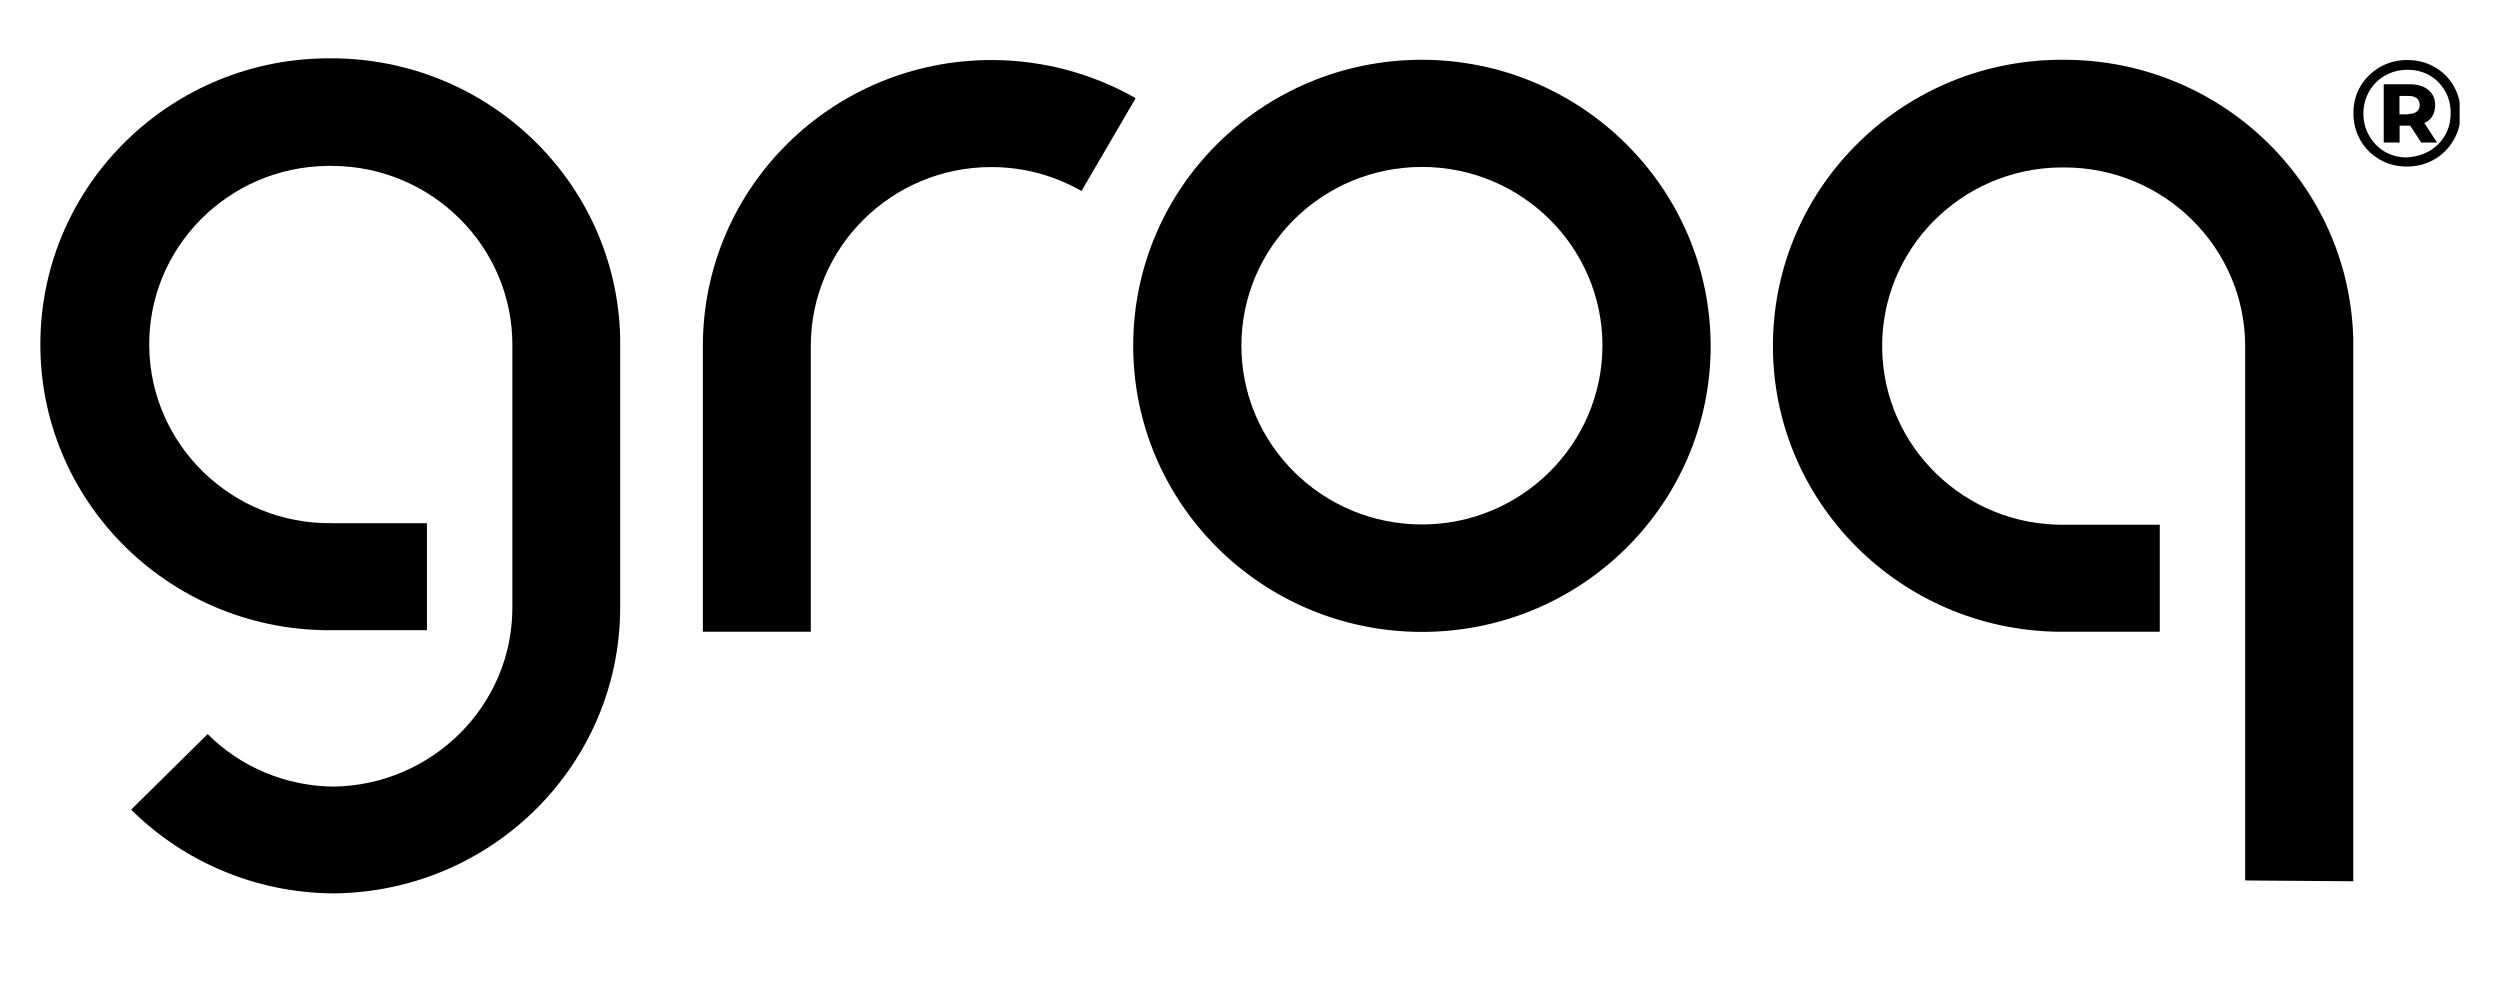
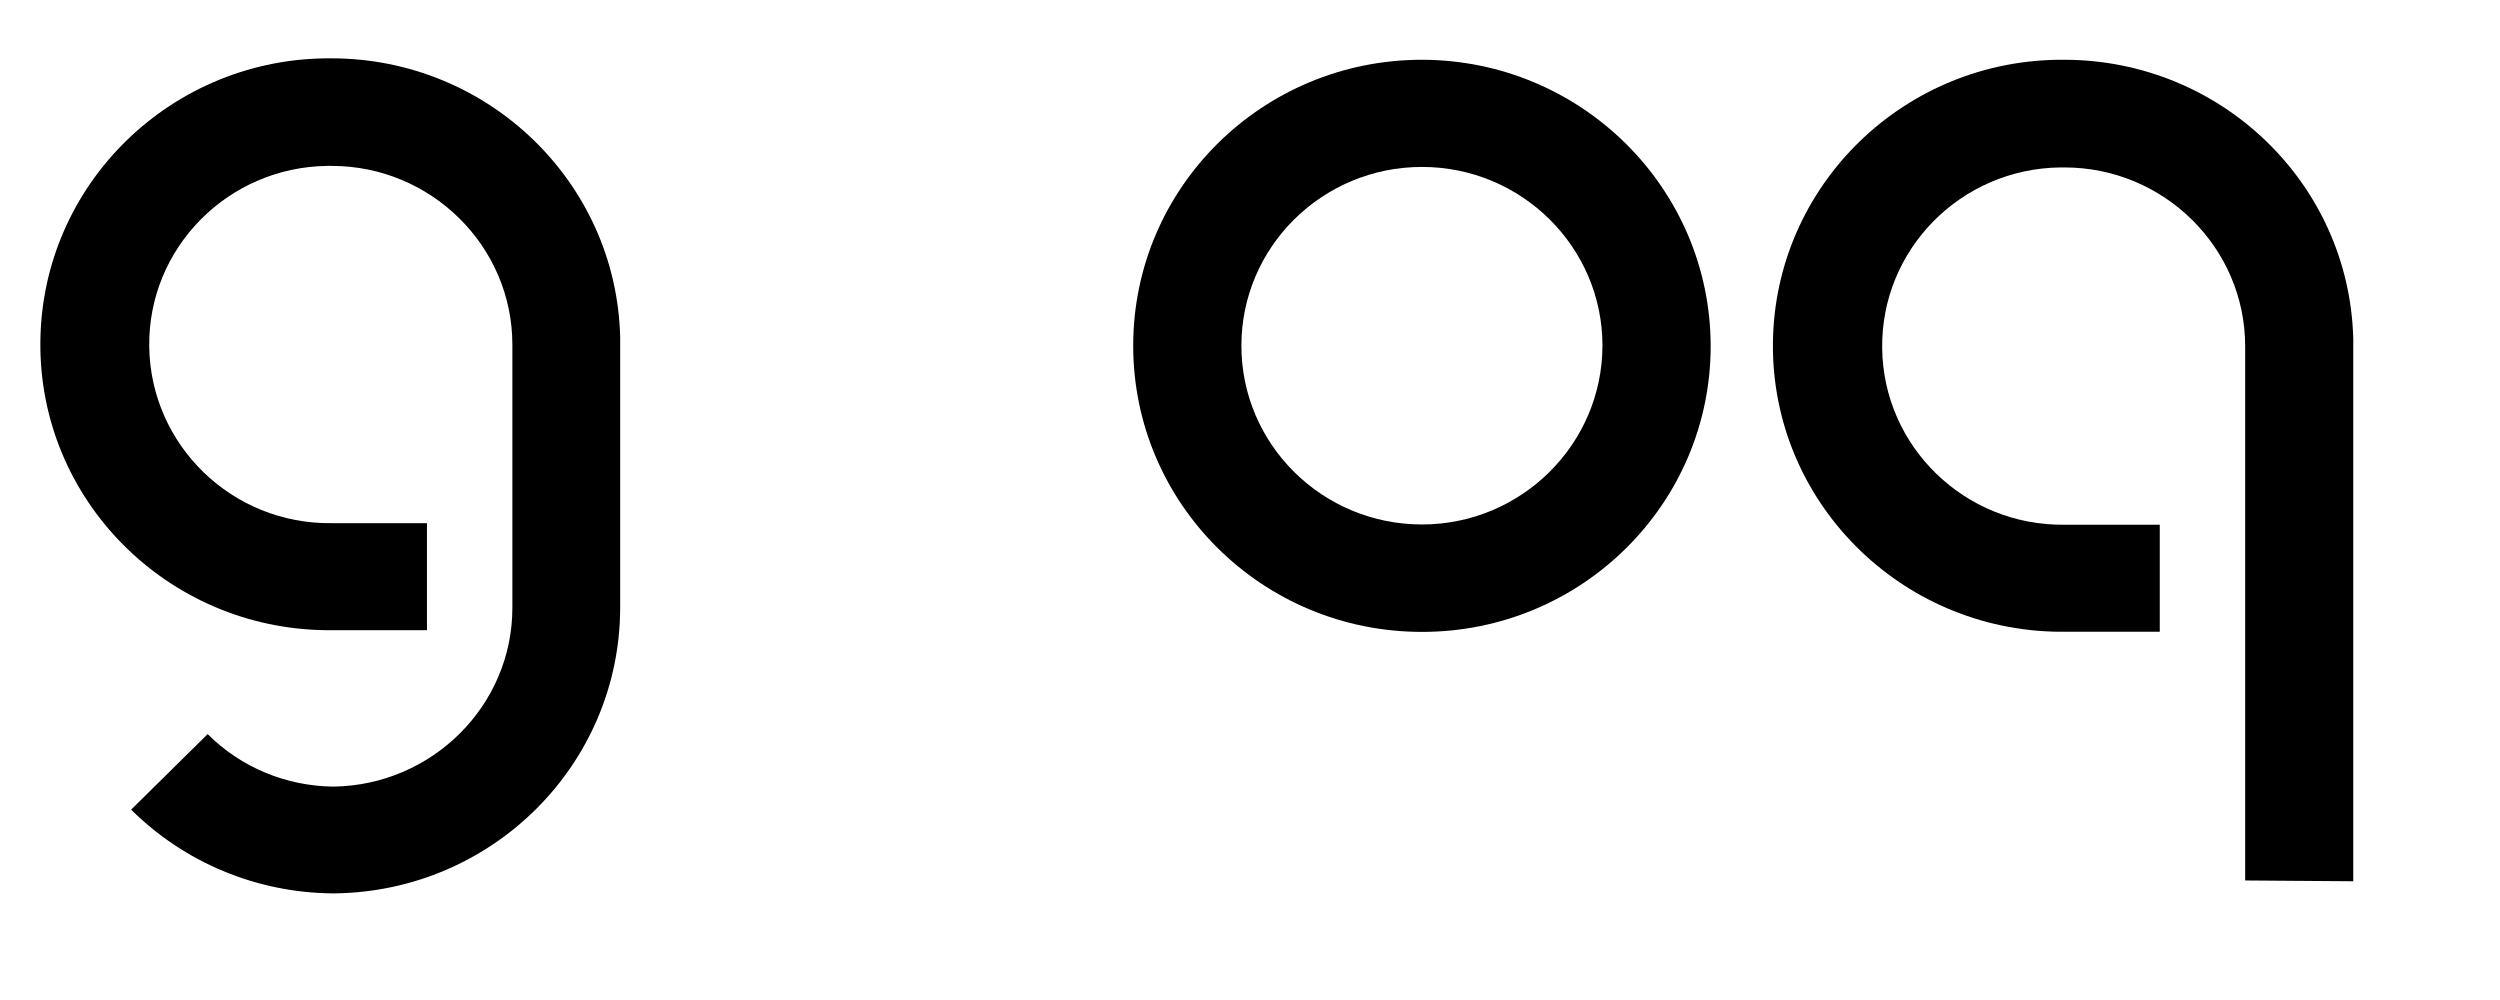
<svg xmlns="http://www.w3.org/2000/svg" width="100" zoomAndPan="magnify" viewBox="0 0 75 30" height="40" preserveAspectRatio="xMidYMid meet" version="1.0">
  <defs>
    <clipPath id="4749f60bca">
      <path d="M 33 1.695 L 52 1.695 L 52 19 L 33 19 Z M 33 1.695 " clip-rule="nonzero" />
    </clipPath>
    <clipPath id="905bcd9e7e">
      <path d="M 1.211 1.695 L 18.945 1.695 L 18.945 26.855 L 1.211 26.855 Z M 1.211 1.695 " clip-rule="nonzero" />
    </clipPath>
    <clipPath id="7a20b8a980">
      <path d="M 53 1.695 L 71 1.695 L 71 27 L 53 27 Z M 53 1.695 " clip-rule="nonzero" />
    </clipPath>
    <clipPath id="b8fe1bdbc7">
-       <path d="M 21 1.695 L 35 1.695 L 35 19 L 21 19 Z M 21 1.695 " clip-rule="nonzero" />
-     </clipPath>
+       </clipPath>
    <clipPath id="1a923a61d5">
      <path d="M 70.262 1.695 L 73.789 1.695 L 73.789 5 L 70.262 5 Z M 70.262 1.695 " clip-rule="nonzero" />
    </clipPath>
  </defs>
  <g clip-path="url(#4749f60bca)">
    <path fill="#000000" d="M 42.66 1.793 C 37.871 1.793 33.996 5.629 33.996 10.371 C 33.996 15.113 37.867 18.957 42.66 18.957 C 47.445 18.957 51.32 15.117 51.32 10.379 C 51.312 5.641 47.434 1.801 42.66 1.793 Z M 42.66 15.734 C 39.668 15.734 37.242 13.332 37.242 10.371 C 37.242 7.41 39.668 5.008 42.66 5.008 C 45.645 5.008 48.074 7.41 48.074 10.371 C 48.066 13.332 45.637 15.734 42.66 15.734 Z M 42.66 15.734 " fill-opacity="1" fill-rule="nonzero" />
  </g>
  <g clip-path="url(#905bcd9e7e)">
    <path fill="#000000" d="M 9.953 1.75 C 5.172 1.707 1.258 5.508 1.211 10.246 C 1.16 14.984 5.008 18.859 9.793 18.906 L 12.809 18.906 L 12.809 15.695 L 9.953 15.695 C 6.969 15.734 4.516 13.359 4.477 10.398 C 4.438 7.441 6.836 5.012 9.824 4.977 L 9.949 4.977 C 12.93 4.977 15.371 7.379 15.371 10.34 L 15.371 18.234 C 15.371 21.172 12.961 23.559 10 23.598 C 8.582 23.582 7.23 23.023 6.23 22.023 L 3.934 24.289 C 5.531 25.875 7.684 26.773 9.945 26.801 L 10.062 26.801 C 14.785 26.73 18.582 22.938 18.605 18.262 L 18.605 10.113 C 18.492 5.465 14.648 1.758 9.953 1.75 Z M 9.953 1.75 " fill-opacity="1" fill-rule="nonzero" />
  </g>
  <g clip-path="url(#7a20b8a980)">
    <path fill="#000000" d="M 70.598 26.438 L 70.598 10.164 C 70.48 5.508 66.637 1.801 61.934 1.793 C 57.148 1.75 53.234 5.555 53.188 10.293 C 53.141 15.031 56.992 18.906 61.777 18.953 L 64.793 18.953 L 64.793 15.742 L 61.941 15.742 C 58.953 15.781 56.5 13.406 56.465 10.445 C 56.43 7.488 58.82 5.059 61.809 5.023 L 61.934 5.023 C 64.914 5.023 67.355 7.426 67.355 10.387 L 67.355 26.414 L 70.594 26.438 Z M 70.598 26.438 " fill-opacity="1" fill-rule="nonzero" />
  </g>
  <g clip-path="url(#b8fe1bdbc7)">
    <path fill="#000000" d="M 21.09 18.953 L 24.324 18.953 L 24.324 10.375 C 24.324 7.414 26.75 5.012 29.738 5.012 C 30.727 5.012 31.645 5.273 32.445 5.73 L 34.07 2.945 C 32.801 2.223 31.32 1.801 29.746 1.801 C 24.961 1.801 21.086 5.637 21.086 10.379 L 21.086 18.957 Z M 21.09 18.953 " fill-opacity="1" fill-rule="nonzero" />
  </g>
  <g clip-path="url(#1a923a61d5)">
-     <path fill="#000000" d="M 73.039 2.012 C 73.285 2.152 73.477 2.34 73.613 2.586 C 73.754 2.828 73.82 3.094 73.82 3.395 C 73.82 3.691 73.754 3.957 73.605 4.207 C 73.461 4.453 73.27 4.648 73.023 4.785 C 72.777 4.93 72.5 4.996 72.207 4.996 C 71.914 4.996 71.637 4.93 71.391 4.785 C 71.145 4.641 70.953 4.453 70.812 4.207 C 70.676 3.965 70.602 3.699 70.602 3.398 C 70.602 3.102 70.668 2.836 70.812 2.59 C 70.953 2.348 71.152 2.156 71.398 2.012 C 71.645 1.871 71.918 1.801 72.223 1.801 C 72.523 1.801 72.789 1.871 73.039 2.012 Z M 72.879 4.531 C 73.078 4.418 73.234 4.258 73.352 4.059 C 73.465 3.859 73.52 3.637 73.52 3.395 C 73.52 3.148 73.465 2.926 73.352 2.73 C 73.234 2.531 73.082 2.375 72.891 2.262 C 72.688 2.148 72.465 2.094 72.219 2.094 C 71.973 2.094 71.746 2.156 71.547 2.27 C 71.348 2.383 71.191 2.543 71.074 2.742 C 70.961 2.945 70.902 3.164 70.902 3.406 C 70.902 3.652 70.961 3.875 71.074 4.07 C 71.191 4.27 71.344 4.43 71.535 4.547 C 71.734 4.66 71.953 4.723 72.199 4.723 C 72.453 4.707 72.676 4.645 72.879 4.531 Z M 72.977 3.48 C 72.922 3.57 72.84 3.641 72.73 3.691 L 73.113 4.277 L 72.637 4.277 L 72.305 3.77 L 71.988 3.77 L 71.988 4.277 L 71.512 4.277 L 71.512 2.527 L 72.277 2.527 C 72.52 2.527 72.711 2.582 72.848 2.695 C 72.988 2.812 73.055 2.961 73.055 3.152 C 73.055 3.273 73.027 3.391 72.973 3.48 Z M 72.254 3.418 C 72.363 3.418 72.445 3.398 72.5 3.348 C 72.562 3.305 72.59 3.234 72.59 3.152 C 72.59 3.07 72.562 3 72.5 2.945 C 72.438 2.895 72.355 2.879 72.254 2.879 L 71.984 2.879 L 71.984 3.43 L 72.254 3.43 Z M 72.254 3.418 " fill-opacity="1" fill-rule="nonzero" />
-   </g>
+     </g>
</svg>